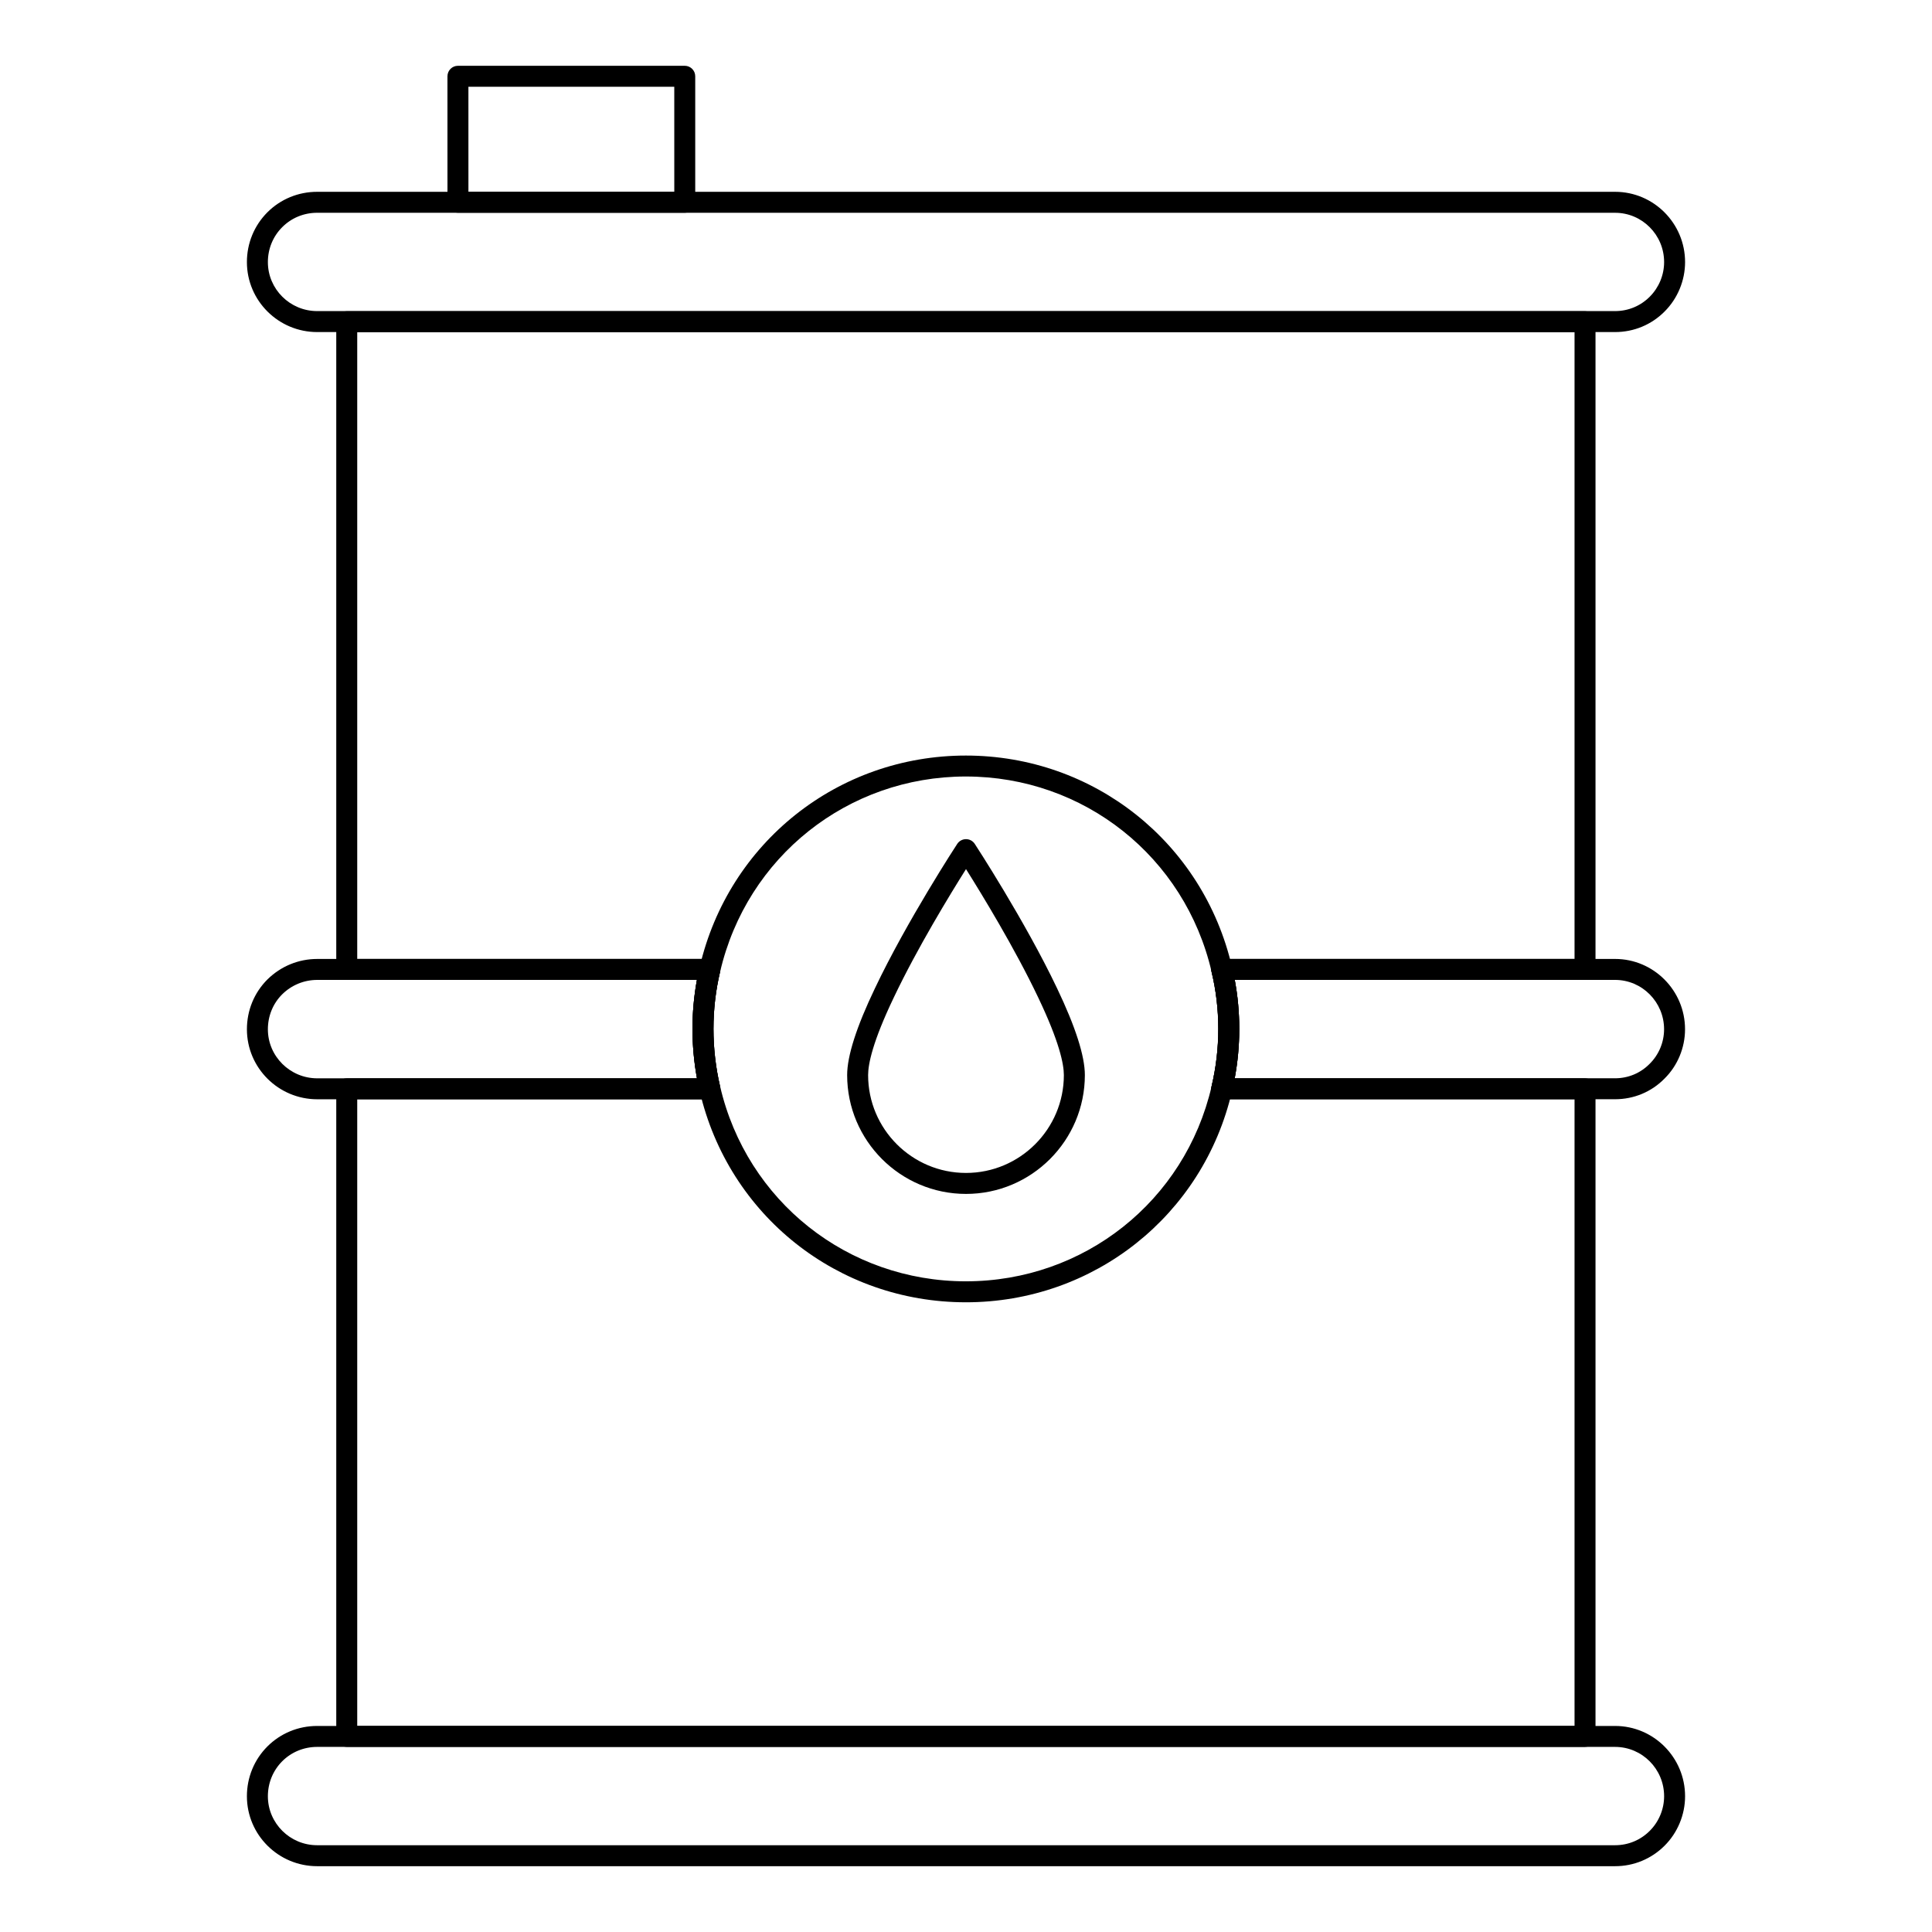
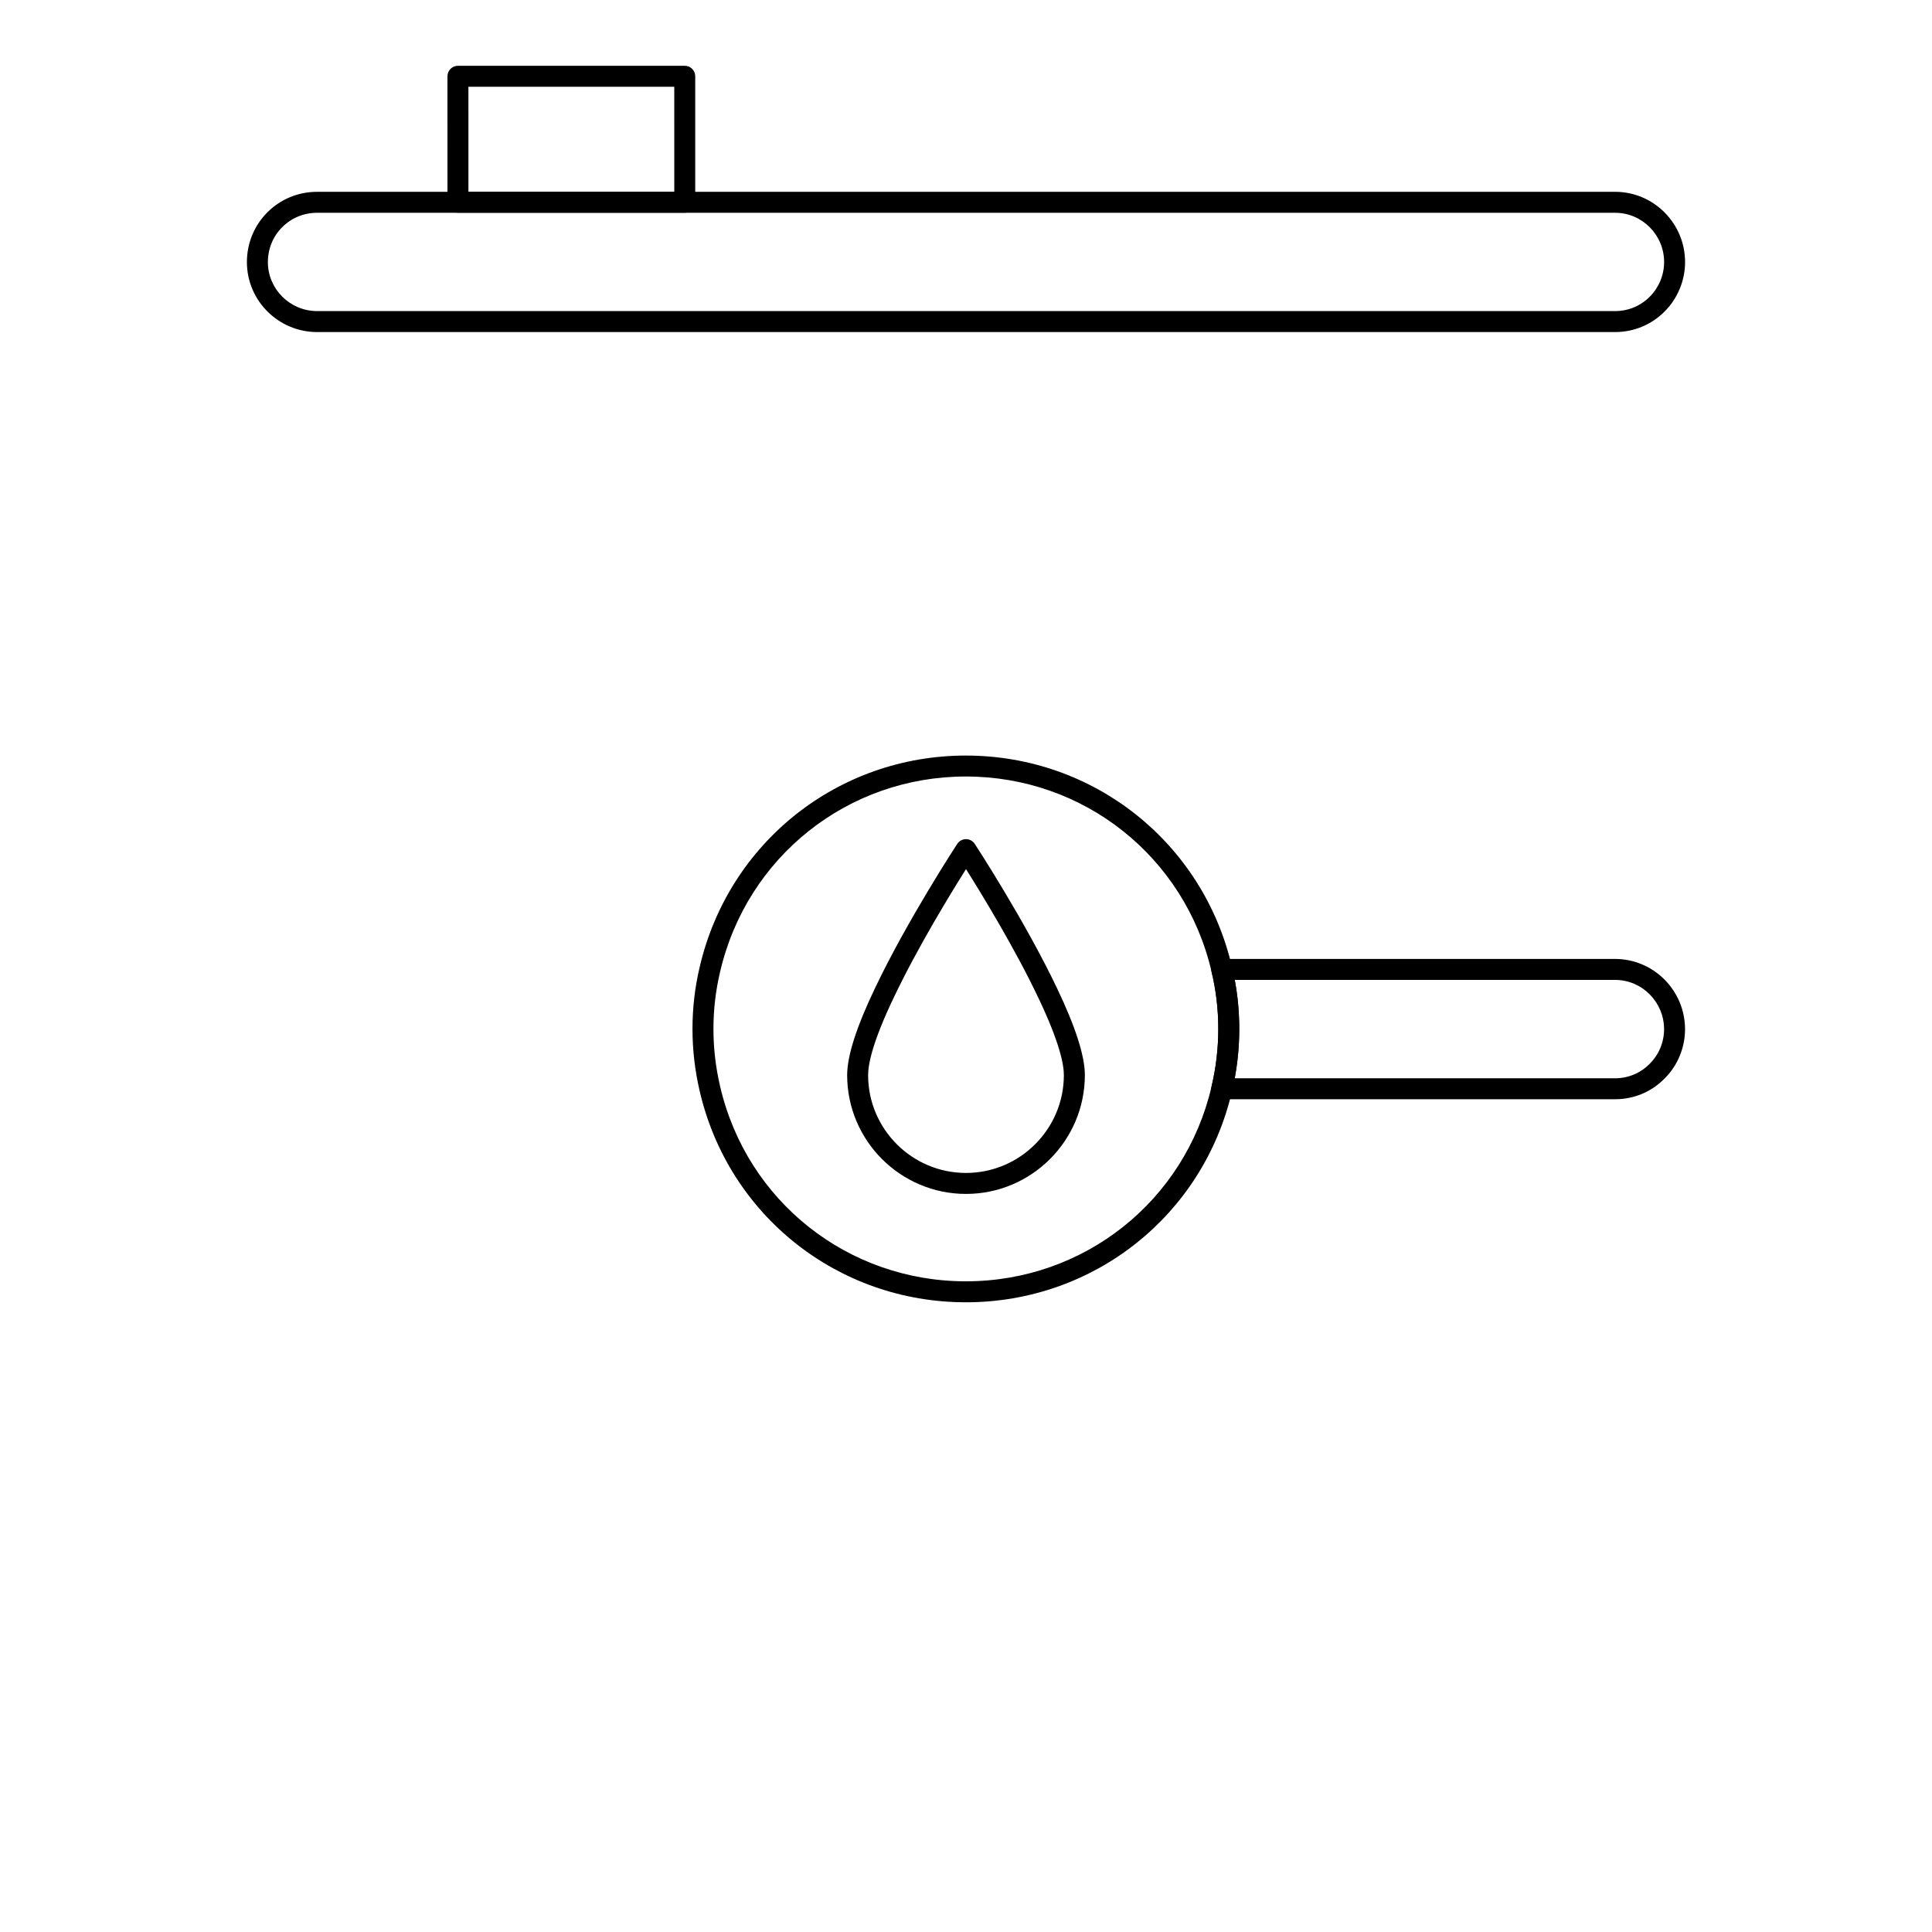
<svg xmlns="http://www.w3.org/2000/svg" fill="#000000" width="800px" height="800px" version="1.1" viewBox="144 144 512 512">
  <g>
-     <path d="m564.05 606.94h-328.16c-1.535 0-2.777-1.246-2.777-2.777v-171.62c0-1.535 1.246-2.777 2.777-2.777h92.809c-0.789-4.348-1.188-8.742-1.188-13.09 0-4.363 0.398-8.711 1.18-12.988h-92.801c-1.535 0-2.777-1.246-2.777-2.777v-171.66c0-1.535 1.246-2.777 2.777-2.777h328.16c1.535 0 2.777 1.246 2.777 2.777v171.66c0 1.535-1.246 2.777-2.777 2.777h-92.828c0.797 4.227 1.199 8.582 1.199 12.988 0 4.398-0.406 8.785-1.215 13.09h92.844c1.535 0 2.777 1.246 2.777 2.777v171.61c0.004 1.535-1.242 2.781-2.777 2.781zm-325.38-5.559h322.6v-166.06h-93.496c-0.855 0-1.656-0.391-2.18-1.055-0.527-0.664-0.723-1.543-0.52-2.367 1.188-4.965 1.789-10.086 1.789-15.223 0-5.164-0.602-10.254-1.789-15.105-0.203-0.824-0.016-1.699 0.516-2.375 0.527-0.672 1.332-1.062 2.184-1.062h93.496v-166.11h-322.6v166.11h93.438c0.848 0 1.648 0.391 2.18 1.051 0.527 0.664 0.723 1.535 0.527 2.367-1.156 4.934-1.742 10.027-1.742 15.129 0 5.066 0.586 10.195 1.742 15.246 0.188 0.824-0.008 1.691-0.535 2.352-0.52 0.664-1.324 1.051-2.172 1.051l-93.438-0.008z" />
    <path d="m572.02 232h-343.97c-10.266 0-18.617-8.32-18.617-18.543 0-5 1.934-9.688 5.426-13.191 3.508-3.5 8.191-5.434 13.191-5.434h343.97c10.223 0 18.543 8.355 18.543 18.625 0 4.891-1.984 9.672-5.441 13.109-3.481 3.5-8.141 5.434-13.102 5.434zm-343.97-31.613c-3.516 0-6.801 1.352-9.254 3.812-2.453 2.445-3.805 5.738-3.805 9.254 0 7.164 5.859 12.988 13.059 12.988h343.97c3.473 0 6.731-1.352 9.176-3.805 2.426-2.418 3.812-5.758 3.812-9.18 0-7.207-5.824-13.066-12.988-13.066z" />
-     <path d="m332.11 435.32h-104.03c-10.281 0-18.645-8.32-18.645-18.551 0-5.019 1.934-9.711 5.441-13.211 3.559-3.5 8.242-5.426 13.203-5.426h104.03c0.848 0 1.648 0.391 2.18 1.055 0.527 0.664 0.723 1.535 0.527 2.359-1.156 4.906-1.742 10-1.742 15.129 0 5.102 0.586 10.23 1.742 15.246 0.188 0.824-0.008 1.688-0.527 2.352-0.535 0.664-1.336 1.047-2.184 1.047zm-104.03-31.633c-3.496 0-6.793 1.352-9.297 3.82-2.438 2.43-3.793 5.731-3.793 9.262 0 7.164 5.875 12.996 13.09 12.996h100.62c-0.789-4.328-1.188-8.719-1.188-13.09 0-4.379 0.398-8.734 1.172-12.988z" />
    <path d="m572.01 435.31h-104.23c-0.855 0-1.656-0.391-2.184-1.055-0.52-0.672-0.715-1.543-0.516-2.375 1.188-4.949 1.789-10.07 1.789-15.207 0-5.164-0.602-10.254-1.789-15.105-0.203-0.824-0.016-1.699 0.516-2.375 0.527-0.672 1.332-1.062 2.184-1.062h104.23c10.223 0 18.543 8.363 18.543 18.637 0 4.914-1.988 9.68-5.457 13.09-3.438 3.5-8.098 5.453-13.082 5.453zm-100.8-5.555h100.8c3.481 0 6.734-1.359 9.16-3.828 2.445-2.402 3.828-5.731 3.828-9.16 0-7.215-5.824-13.082-12.988-13.082h-100.79c0.797 4.227 1.199 8.582 1.199 12.988 0.004 4.398-0.402 8.785-1.215 13.082z" />
-     <path d="m572.02 638.56h-343.97c-10.266 0-18.617-8.312-18.617-18.535 0-4.992 1.926-9.68 5.426-13.195 3.516-3.508 8.199-5.434 13.191-5.434h343.97c10.223 0 18.543 8.355 18.543 18.633 0 4.891-1.984 9.672-5.441 13.109-3.496 3.488-8.152 5.422-13.102 5.422zm-343.97-31.613c-3.508 0-6.801 1.352-9.262 3.805-2.445 2.461-3.797 5.754-3.797 9.27 0 7.156 5.859 12.98 13.059 12.98h343.97c3.465 0 6.731-1.352 9.176-3.805 2.426-2.41 3.812-5.754 3.812-9.176 0-7.207-5.824-13.074-12.988-13.074z" />
    <path d="m325.47 200.38h-60.109c-1.535 0-2.777-1.246-2.777-2.777l-0.004-33.391c0-1.535 1.246-2.777 2.777-2.777h60.109c1.535 0 2.777 1.246 2.777 2.777v33.391c0.004 1.535-1.242 2.777-2.773 2.777zm-57.332-5.555h54.555l-0.004-27.836h-54.555z" />
    <path d="m399.96 489.12c-33.891 0-62.898-23.016-70.535-55.965-1.266-5.41-1.91-10.961-1.91-16.48 0-5.559 0.645-11.078 1.91-16.402 7.656-32.992 36.66-56.043 70.535-56.043 33.883 0 62.891 23.051 70.535 56.059 1.27 5.269 1.914 10.789 1.914 16.383 0 5.559-0.645 11.098-1.91 16.488-7.633 32.945-36.641 55.961-70.539 55.961zm0-139.34c-31.277 0-58.055 21.285-65.125 51.762-1.172 4.922-1.766 10.008-1.766 15.129 0 5.094 0.594 10.215 1.766 15.215 7.055 30.434 33.832 51.676 65.125 51.676 31.301 0 58.078-21.242 65.125-51.668 1.172-4.977 1.766-10.102 1.766-15.223 0-5.152-0.594-10.238-1.758-15.105-7.066-30.496-33.848-51.785-65.133-51.785z" />
    <path d="m400 460.4c-17.363 0-31.496-14.129-31.496-31.496 0-5.066 2.481-12.805 7.371-23.008 8.48-17.863 21.664-38.059 21.801-38.254 0.516-0.785 1.391-1.258 2.324-1.258 0.941 0 1.809 0.469 2.324 1.258 0.137 0.203 13.312 20.391 21.809 38.262 4.883 10.215 7.367 17.957 7.367 23-0.008 17.367-14.137 31.496-31.5 31.496zm0-86.078c-4.137 6.57-12.914 20.926-19.109 33.969-5.644 11.777-6.832 17.711-6.832 20.613 0 14.305 11.633 25.938 25.938 25.938 14.305 0 25.938-11.633 25.938-25.938 0-2.894-1.188-8.812-6.824-20.605-6.203-13.059-14.98-27.406-19.109-33.977z" />
  </g>
</svg>